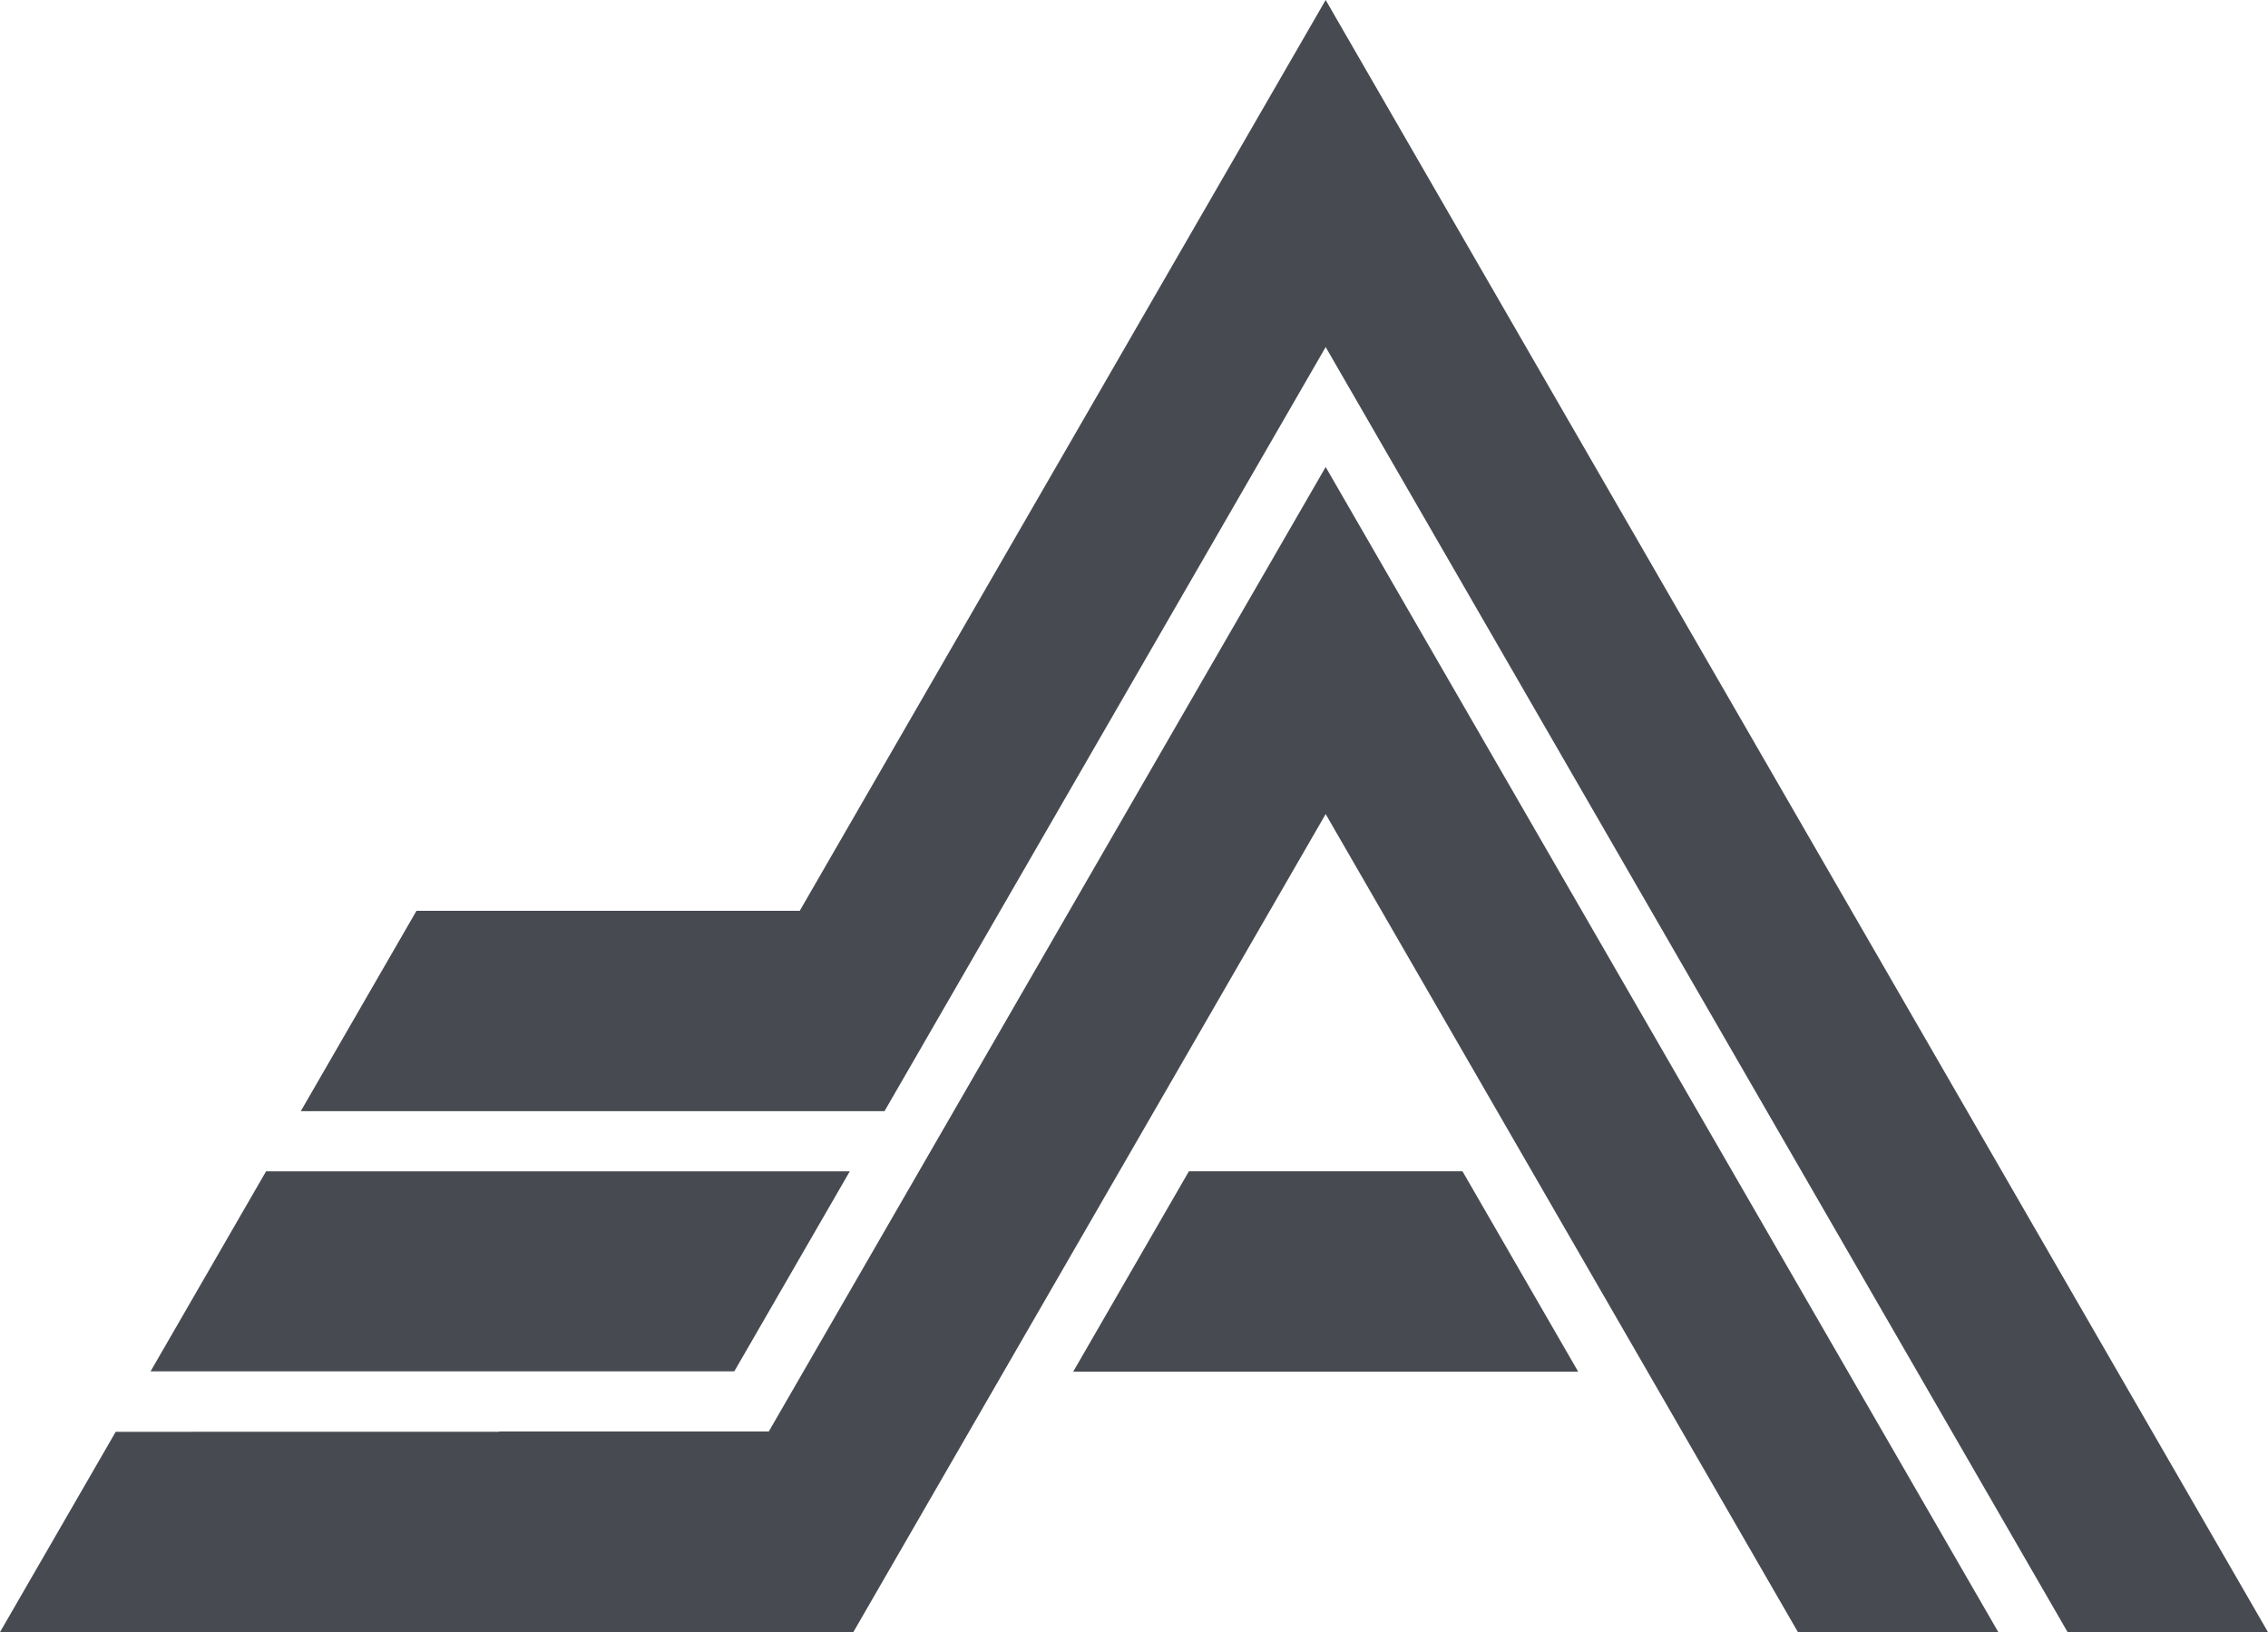
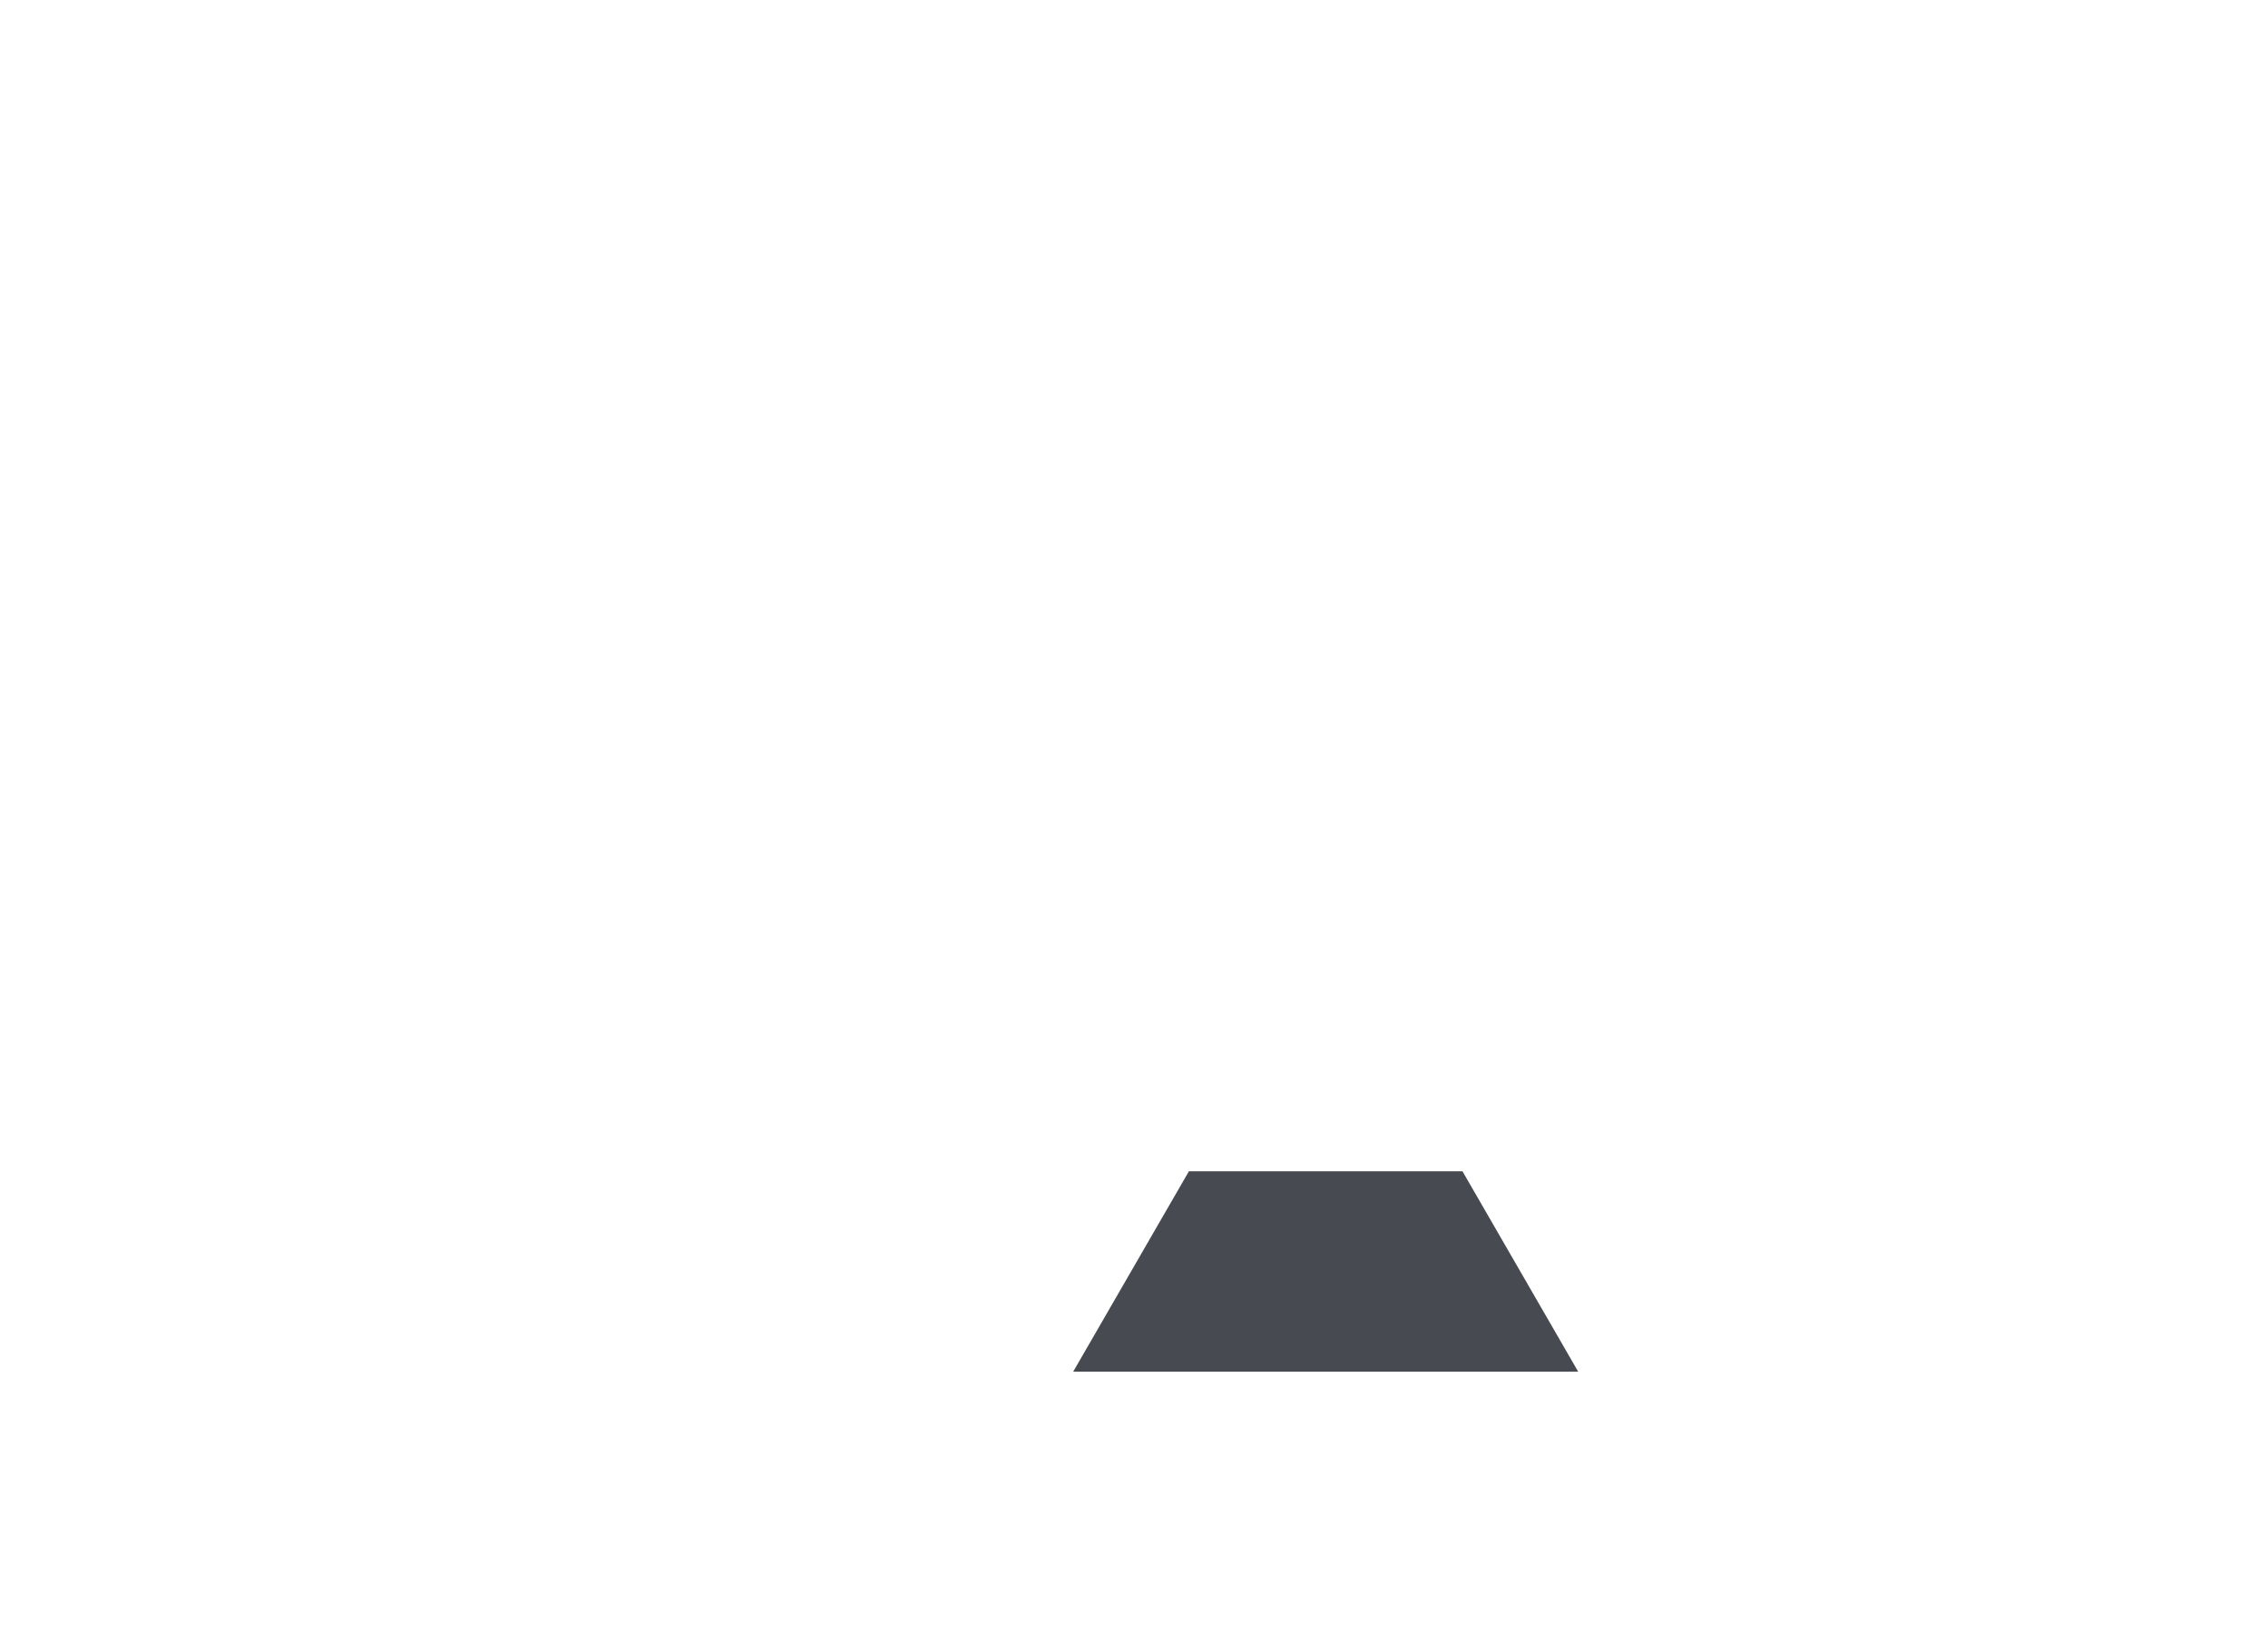
<svg xmlns="http://www.w3.org/2000/svg" width="400.906" height="288.513" viewBox="0 0 400.906 288.513">
  <g transform="translate(0)">
    <path d="M209.879,165.7h-37.6l-20.455,35.424h89.261L220.631,165.7Z" transform="translate(37.882 41.344)" fill="#474b51" />
-     <path d="M144.9,165.71H41.717L21.3,201.071H124.485Z" transform="translate(5.315 41.346)" fill="#474b51" />
-     <path d="M223.716,0,206,30.675,130.752,161H63.005L42.551,196.423H145.734L223.717,61.352,354.865,288.513h35.424L241.422,30.675,223.717,0Z" transform="translate(10.617 0)" fill="#474b51" />
-     <path d="M216.615,96.745,135.9,236.554H88.24l-.037.061H20.454L0,272.026H150.841L234.333,127.42l83.48,144.606h35.424L252.039,96.745,234.333,66.071Z" transform="translate(0 16.485)" fill="#474b51" />
  </g>
</svg>